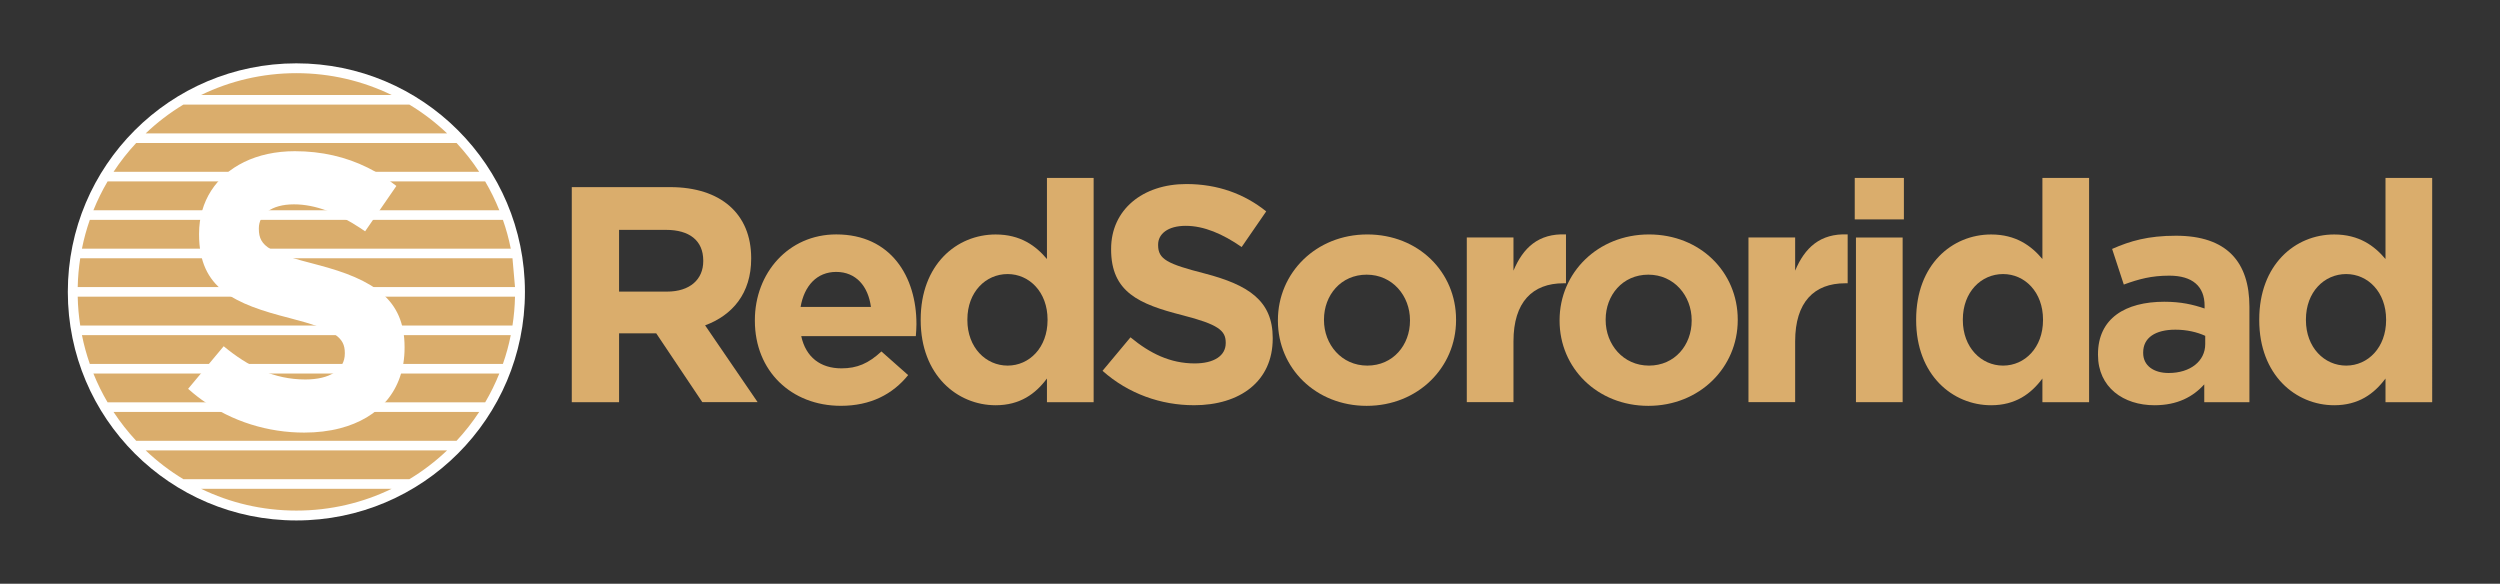
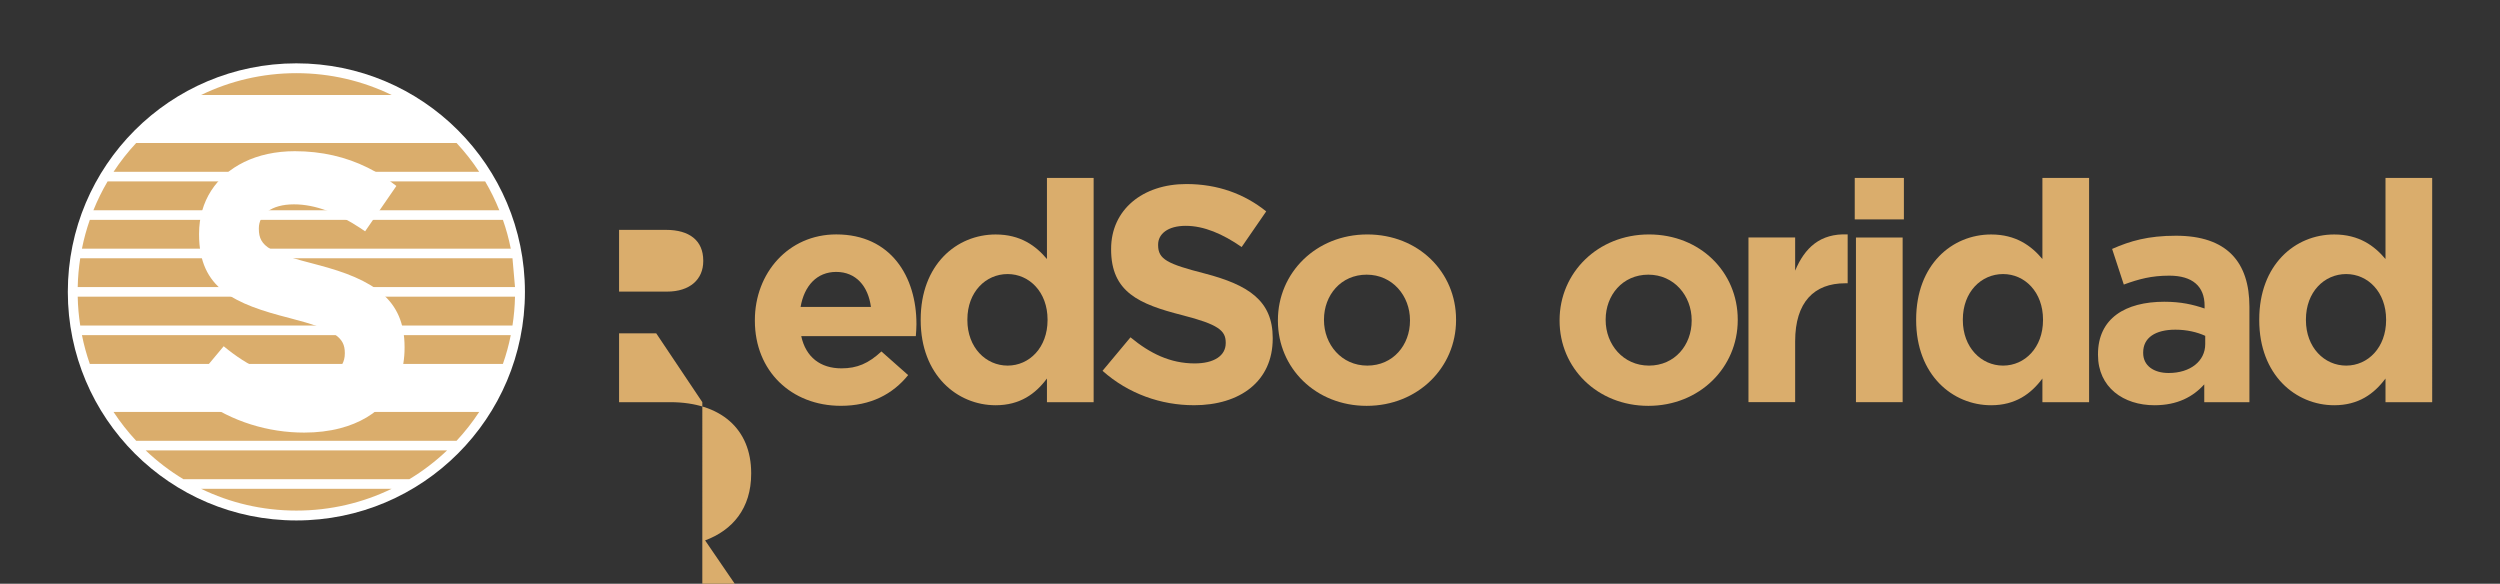
<svg xmlns="http://www.w3.org/2000/svg" viewBox="0 0 780.77 182.31">
  <rect x="0" y="0" width="780.77" height="182.31" fill="#333333" stroke="none" />
  <defs>
    <style>.e{fill:#fff;}.f{fill:#daad6c;}</style>
  </defs>
  <g id="a" />
  <g id="b" />
  <g id="c" />
  <g id="d">
    <g>
      <circle class="e" cx="92.56" cy="91.16" r="71.38" />
      <g>
        <path class="f" d="M122.31,152.66c-8.99,4.36-19.09,6.8-29.75,6.8s-20.76-2.44-29.75-6.8h59.5Z" />
        <path class="f" d="M139.63,140.66c-3.58,3.41-7.53,6.43-11.79,9H57.28c-4.26-2.57-8.21-5.59-11.79-9h94.14Z" />
        <path class="f" d="M149.65,128.66c-2.09,3.2-4.46,6.21-7.06,9H42.53c-2.6-2.79-4.97-5.8-7.07-9h114.19Z" />
-         <path class="f" d="M155.94,116.66c-1.25,3.12-2.73,6.13-4.42,9H33.6c-1.69-2.87-3.17-5.88-4.43-9h126.77Z" />
        <path class="f" d="M159.52,104.66c-.61,3.08-1.43,6.08-2.46,9H28.05c-1.02-2.92-1.85-5.92-2.46-9H159.52Z" />
        <path class="f" d="M160.84,92.66c-.06,3.06-.33,6.06-.79,9H25.06c-.46-2.94-.73-5.94-.79-9H160.84Z" />
        <path class="f" d="M160.84,89.66H24.27c.06-3.06,.33-6.06,.79-9H160.05l.79,9Z" />
        <path class="f" d="M159.52,77.66H25.59c.61-3.08,1.44-6.08,2.46-9H157.06c1.03,2.92,1.85,5.92,2.46,9Z" />
        <path class="f" d="M155.94,65.66H29.17c1.26-3.12,2.74-6.13,4.43-9h117.92c1.69,2.87,3.17,5.88,4.42,9Z" />
        <path class="f" d="M149.65,53.66H35.46c2.1-3.2,4.47-6.21,7.07-9h100.06c2.6,2.79,4.97,5.8,7.06,9Z" />
-         <path class="f" d="M139.63,41.66H45.49c3.58-3.41,7.53-6.43,11.79-9H127.84c4.26,2.57,8.21,5.59,11.79,9Z" />
        <path class="f" d="M122.31,29.66H62.81c8.99-4.36,19.09-6.81,29.75-6.81s20.76,2.45,29.75,6.81Z" />
      </g>
      <path class="e" d="M99.27,82.73c-14.77-3.78-18.43-5.61-18.43-11.22v-.24c0-4.15,3.78-7.45,10.98-7.45,6.75,0,13.71,2.79,20.79,7.46,.19,.13,.38,.25,.56,.39,.04,.03,.09,.05,.14,.08,.24,.16,.48,.32,.72,.49l9.76-14.16c-.07-.06-.16-.13-.23-.19-.01,0-.02-.01-.03-.02-.03-.02-.05-.04-.08-.06h-.01c-2.7-2.13-5.59-3.97-8.66-5.48h-.01c-6.7-3.32-14.28-5.11-22.7-5.11-5.96,0-11.34,1.19-15.83,3.39-8.67,4.23-14.07,12.15-14.07,22.37v.24c0,16.97,11.11,21.73,28.31,26.12,14.29,3.67,17.21,6.1,17.21,10.87v.24c0,5.01-4.64,8.06-12.33,8.06-9.76,0-17.82-4.03-25.5-10.38l-.08,.1-11.03,13.2c.53,.47,1.07,.93,1.61,1.38,.84,.69,1.69,1.36,2.57,1.99,.02,.01,.03,.03,.05,.04,9.49,6.87,20.8,10.26,32.01,10.26,4.01,0,7.78-.45,11.18-1.34,12.27-3.17,20.18-11.88,20.18-25.15v-.25c0-14.88-9.76-21.11-27.09-25.63Z" />
      <g>
-         <path class="f" d="M219.34,125.6l-14.39-21.49h-11.61v21.49h-14.77V58.44h30.7c15.83,0,25.33,8.35,25.33,22.16v.19c0,10.84-5.85,17.65-14.39,20.82l16.4,23.98h-17.27Zm.29-44.22c0-6.33-4.41-9.59-11.61-9.59h-14.68v19.28h14.97c7.19,0,11.32-3.84,11.32-9.5v-.19Z" />
+         <path class="f" d="M219.34,125.6l-14.39-21.49h-11.61v21.49h-14.77h30.7c15.83,0,25.33,8.35,25.33,22.16v.19c0,10.84-5.85,17.65-14.39,20.82l16.4,23.98h-17.27Zm.29-44.22c0-6.33-4.41-9.59-11.61-9.59h-14.68v19.28h14.97c7.19,0,11.32-3.84,11.32-9.5v-.19Z" />
        <path class="f" d="M286.01,104.97h-35.78c1.44,6.62,6.04,10.07,12.57,10.07,4.89,0,8.44-1.53,12.47-5.28l8.35,7.39c-4.8,5.95-11.7,9.59-21.01,9.59-15.45,0-26.86-10.84-26.86-26.57v-.19c0-14.68,10.46-26.77,25.42-26.77,17.17,0,25.04,13.33,25.04,27.92v.19c0,1.44-.1,2.3-.19,3.65Zm-24.85-20.05c-6.04,0-9.98,4.32-11.13,10.94h21.97c-.86-6.52-4.7-10.94-10.84-10.94Z" />
        <path class="f" d="M326.97,125.6v-7.39c-3.55,4.8-8.44,8.35-16.02,8.35-11.99,0-23.41-9.4-23.41-26.57v-.19c0-17.17,11.22-26.57,23.41-26.57,7.77,0,12.57,3.55,16.02,7.67v-25.33h14.58V125.6h-14.58Zm.19-25.81c0-8.54-5.66-14.2-12.47-14.2s-12.57,5.56-12.57,14.2v.19c0,8.54,5.76,14.2,12.57,14.2s12.47-5.66,12.47-14.2v-.19Z" />
        <path class="f" d="M372.82,126.55c-10.17,0-20.43-3.55-28.49-10.74l8.73-10.46c6.04,4.99,12.38,8.15,20.05,8.15,6.04,0,9.69-2.4,9.69-6.33v-.19c0-3.74-2.3-5.66-13.53-8.54-13.53-3.45-22.26-7.19-22.26-20.53v-.19c0-12.18,9.79-20.24,23.5-20.24,9.79,0,18.13,3.07,24.94,8.54l-7.67,11.13c-5.95-4.12-11.8-6.62-17.46-6.62s-8.63,2.59-8.63,5.85v.19c0,4.41,2.88,5.85,14.49,8.83,13.62,3.55,21.3,8.44,21.3,20.15v.19c0,13.33-10.17,20.82-24.65,20.82Z" />
        <path class="f" d="M426.82,126.75c-15.92,0-27.72-11.8-27.72-26.57v-.19c0-14.77,11.9-26.77,27.92-26.77s27.72,11.8,27.72,26.57v.19c0,14.77-11.9,26.77-27.92,26.77Zm13.53-26.77c0-7.58-5.47-14.2-13.53-14.2s-13.33,6.43-13.33,14.01v.19c0,7.58,5.47,14.2,13.53,14.2s13.33-6.43,13.33-14.01v-.19Z" />
-         <path class="f" d="M488.31,88.47c-9.69,0-15.64,5.85-15.64,18.13v18.99h-14.58v-51.42h14.58v10.36c2.97-7.1,7.77-11.7,16.4-11.32v15.25h-.77Z" />
        <path class="f" d="M514.79,126.75c-15.92,0-27.72-11.8-27.72-26.57v-.19c0-14.77,11.9-26.77,27.92-26.77s27.72,11.8,27.72,26.57v.19c0,14.77-11.9,26.77-27.92,26.77Zm13.53-26.77c0-7.58-5.47-14.2-13.53-14.2s-13.33,6.43-13.33,14.01v.19c0,7.58,5.47,14.2,13.53,14.2s13.33-6.43,13.33-14.01v-.19Z" />
        <path class="f" d="M576.28,88.47c-9.69,0-15.64,5.85-15.64,18.13v18.99h-14.58v-51.42h14.58v10.36c2.97-7.1,7.77-11.7,16.4-11.32v15.25h-.77Z" />
        <path class="f" d="M579.25,68.52v-12.95h15.35v12.95h-15.35Zm.38,57.08v-51.42h14.58v51.42h-14.58Z" />
        <path class="f" d="M637.86,125.6v-7.39c-3.55,4.8-8.44,8.35-16.02,8.35-11.99,0-23.41-9.4-23.41-26.57v-.19c0-17.17,11.22-26.57,23.41-26.57,7.77,0,12.57,3.55,16.02,7.67v-25.33h14.58V125.6h-14.58Zm.19-25.81c0-8.54-5.66-14.2-12.47-14.2s-12.57,5.56-12.57,14.2v.19c0,8.54,5.76,14.2,12.57,14.2s12.47-5.66,12.47-14.2v-.19Z" />
        <path class="f" d="M688.41,125.6v-5.56c-3.55,3.93-8.44,6.52-15.54,6.52-9.69,0-17.65-5.56-17.65-15.73v-.19c0-11.22,8.54-16.4,20.72-16.4,5.18,0,8.92,.86,12.57,2.11v-.86c0-6.04-3.74-9.4-11.03-9.4-5.56,0-9.5,1.06-14.2,2.78l-3.65-11.13c5.66-2.49,11.22-4.12,19.95-4.12,15.92,0,22.93,8.25,22.93,22.16v29.83h-14.1Zm.29-20.72c-2.49-1.15-5.76-1.92-9.3-1.92-6.24,0-10.07,2.49-10.07,7.1v.19c0,3.93,3.26,6.24,7.96,6.24,6.81,0,11.42-3.74,11.42-9.02v-2.59Z" />
        <path class="f" d="M745.01,125.6v-7.39c-3.55,4.8-8.44,8.35-16.02,8.35-11.99,0-23.41-9.4-23.41-26.57v-.19c0-17.17,11.22-26.57,23.41-26.57,7.77,0,12.57,3.55,16.02,7.67v-25.33h14.58V125.6h-14.58Zm.19-25.81c0-8.54-5.66-14.2-12.47-14.2s-12.57,5.56-12.57,14.2v.19c0,8.54,5.76,14.2,12.57,14.2s12.47-5.66,12.47-14.2v-.19Z" />
      </g>
    </g>
  </g>
</svg>